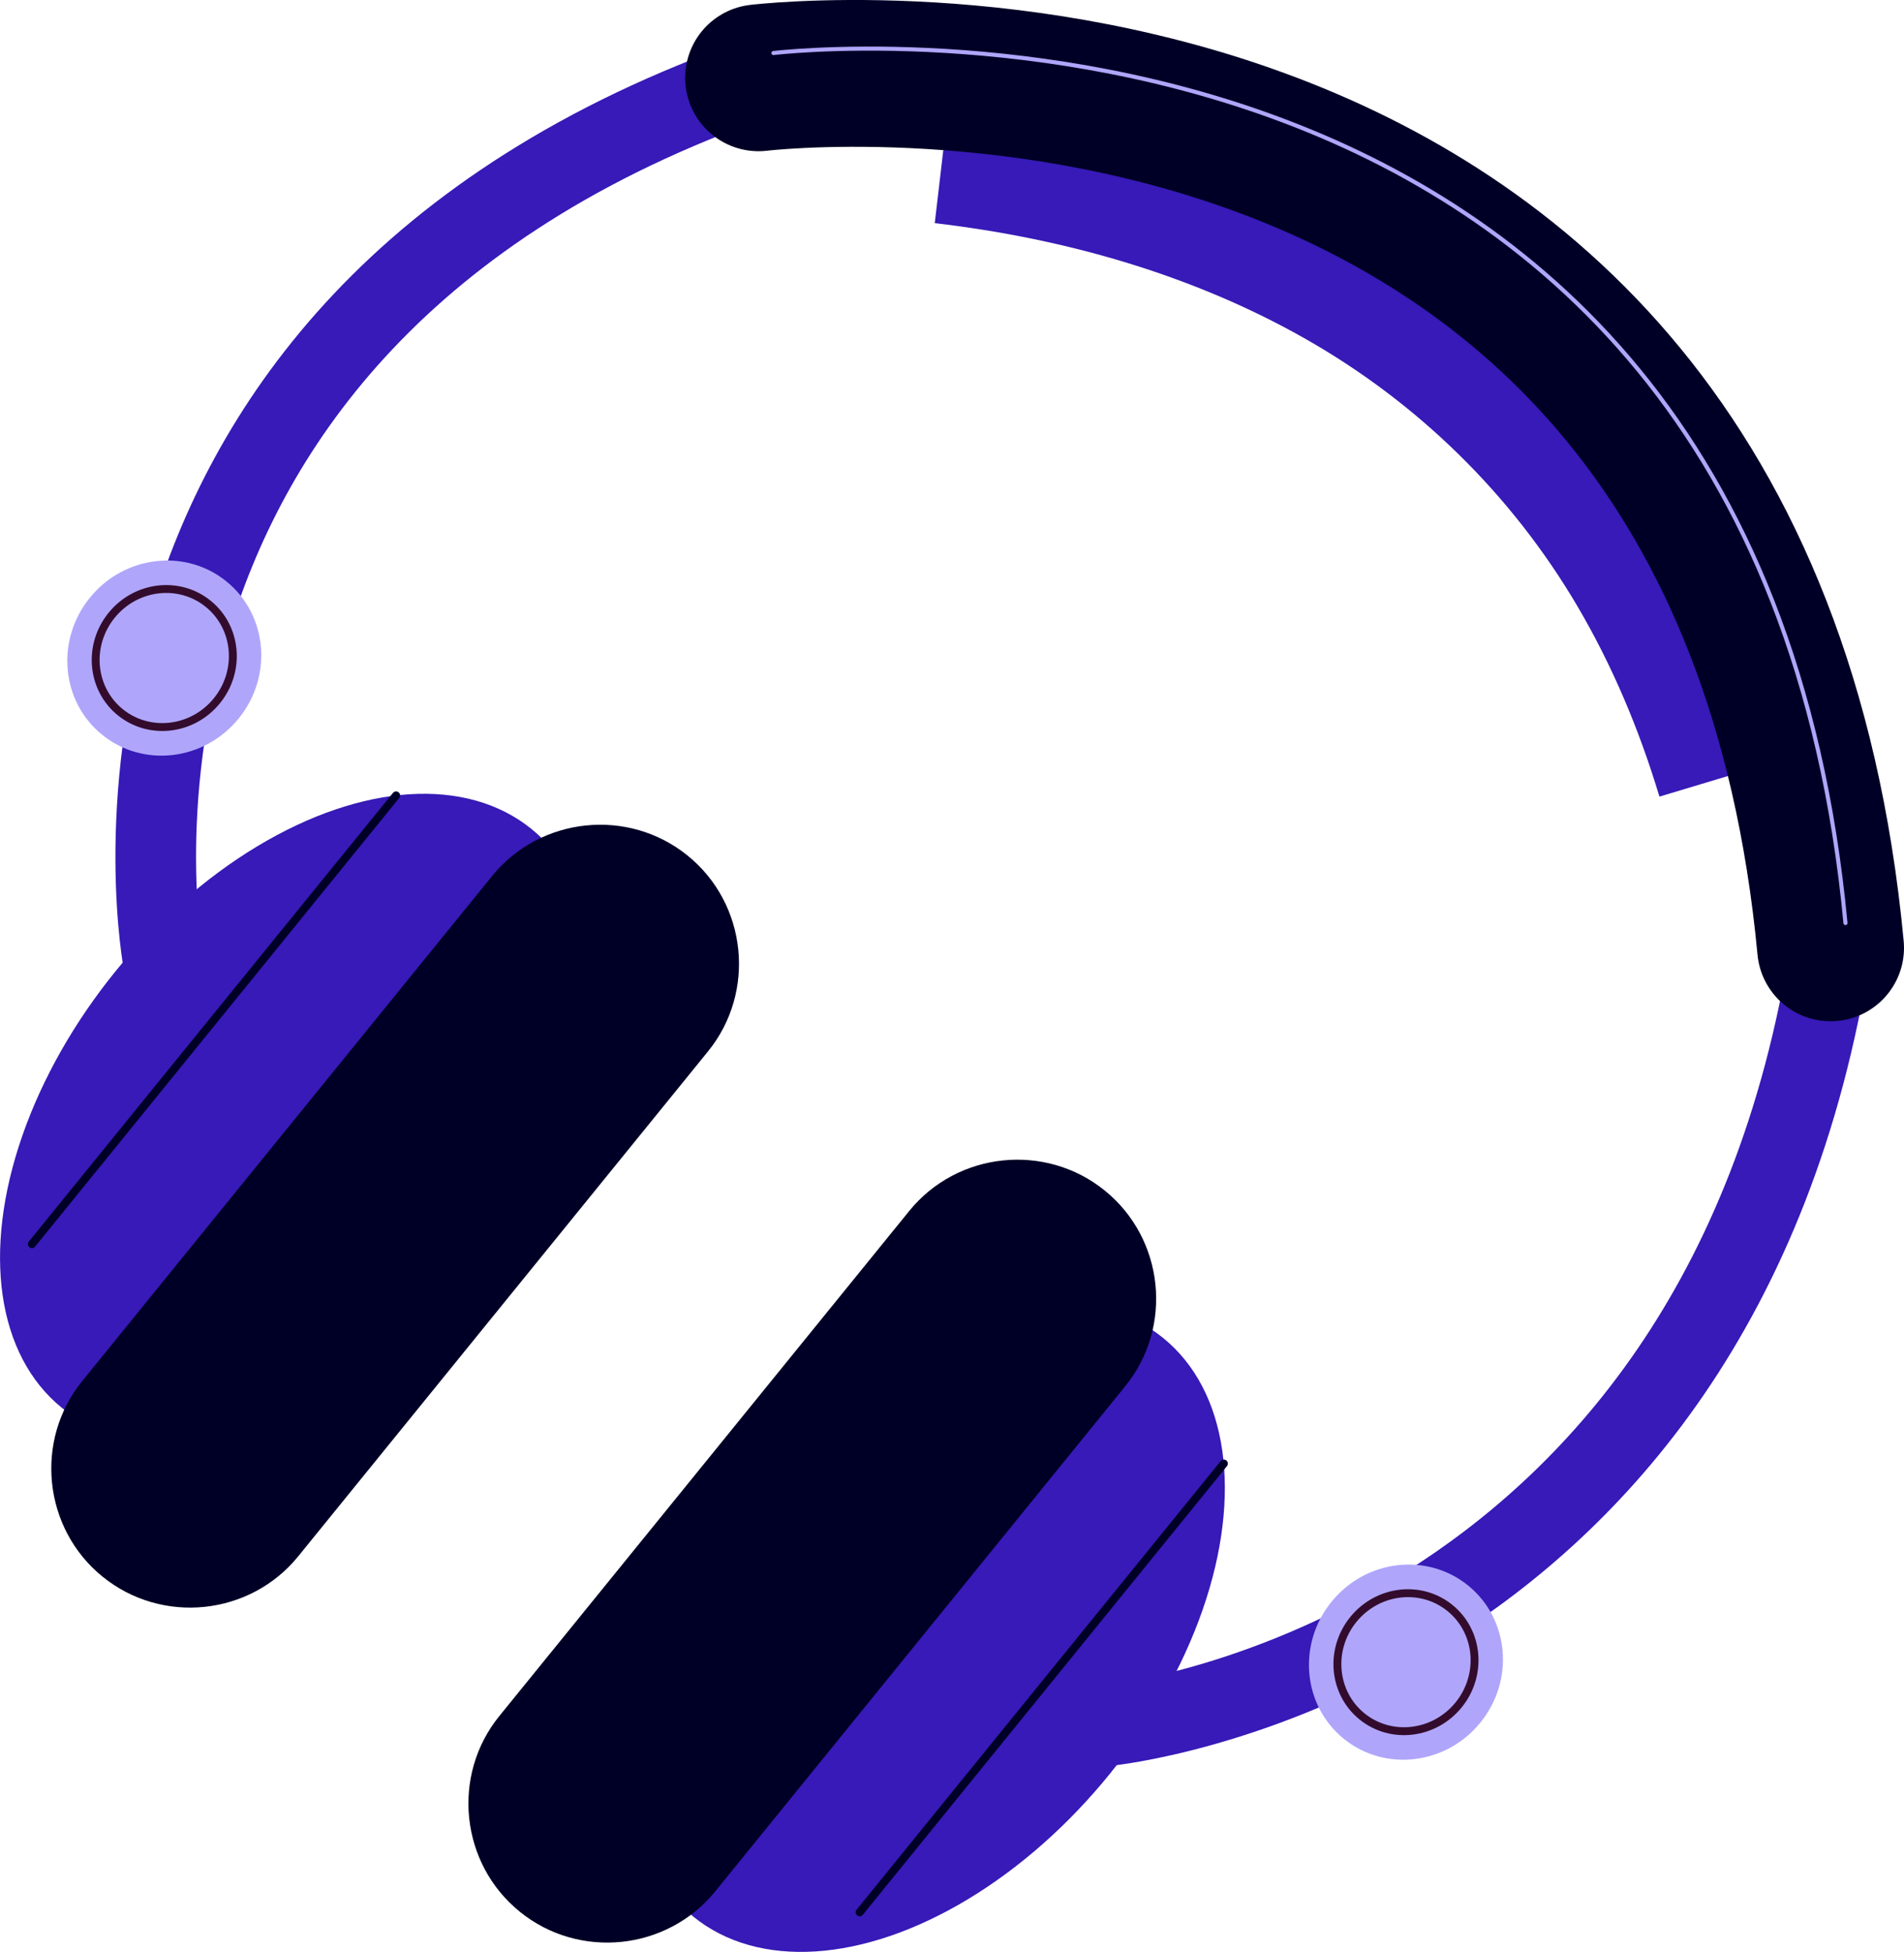
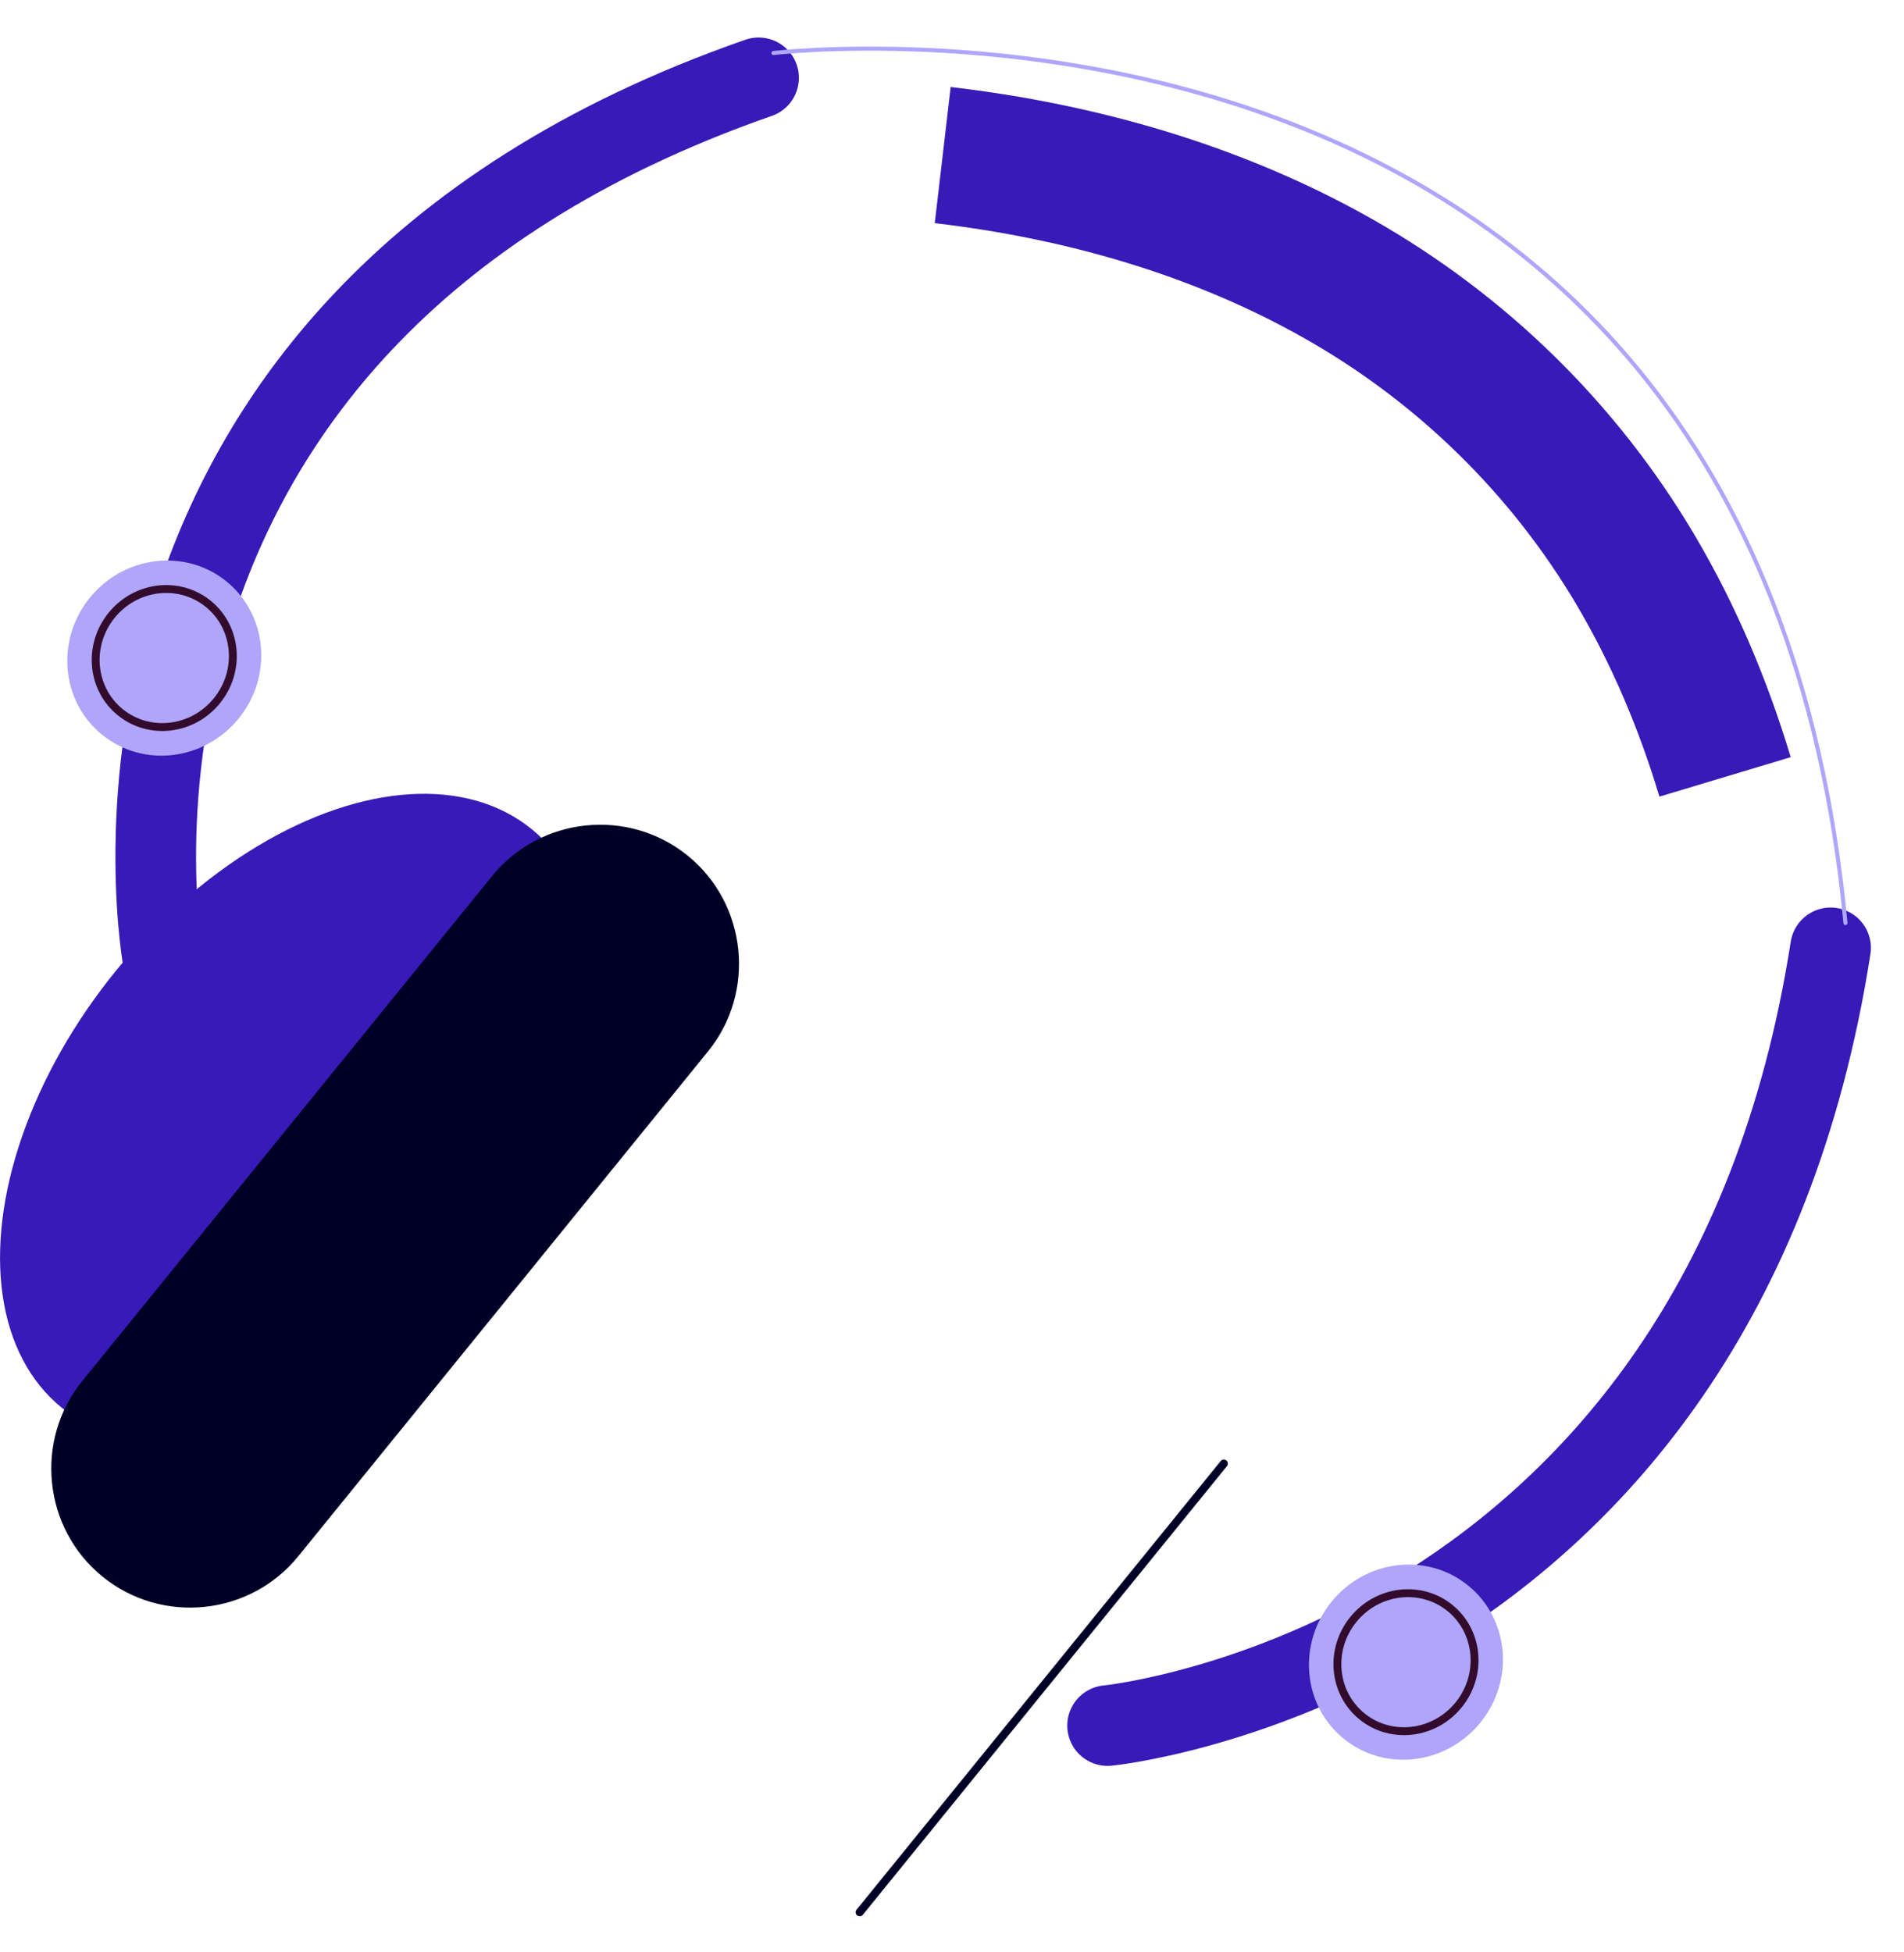
<svg xmlns="http://www.w3.org/2000/svg" id="_Слой_2" data-name="Слой 2" viewBox="0 0 453.4 464.84">
  <defs>
    <style> .cls-1 { stroke-width: 32.64px; } .cls-1, .cls-2, .cls-3, .cls-4, .cls-5, .cls-6 { fill: none; } .cls-1, .cls-3 { stroke: #371ab7; } .cls-1, .cls-3, .cls-4 { stroke-miterlimit: 10; } .cls-7 { fill: #371ab7; } .cls-2 { stroke-width: 1.92px; } .cls-2, .cls-3, .cls-4, .cls-5, .cls-6 { stroke-linecap: round; } .cls-2, .cls-5, .cls-6 { stroke-linejoin: round; } .cls-2, .cls-6 { stroke: #000026; } .cls-3 { stroke-width: 19.2px; } .cls-8 { fill: #afa6fb; } .cls-4 { stroke: #afa6fb; stroke-width: .97px; } .cls-5 { stroke: #330c2d; stroke-width: 1.88px; } .cls-6 { stroke-width: 34.96px; } .cls-9 { fill: #000026; } </style>
  </defs>
  <g id="POST_1" data-name="POST 1">
    <g>
      <g>
        <path class="cls-3" d="m38.96,229.34S9.91,78.04,180.64,18.53" />
        <ellipse class="cls-7" cx="70.64" cy="266.33" rx="88.75" ry="55.57" transform="translate(-180.67 153.35) rotate(-50.94)" />
        <path class="cls-9" d="m24.42,375.45h0c-14.14-11.48-16.32-32.44-4.84-46.58l97.61-120.27c11.48-14.14,32.44-16.32,46.58-4.84h0c14.14,11.48,16.32,32.44,4.85,46.58l-97.61,120.27c-11.48,14.14-32.44,16.32-46.58,4.84Z" />
        <path class="cls-8" d="m56.84,171.09c-8.18,10.08-22.75,11.81-32.53,3.87-9.79-7.94-11.09-22.55-2.91-32.63,8.18-10.08,22.75-11.81,32.53-3.87,9.79,7.94,11.09,22.55,2.91,32.63Z" />
        <path class="cls-5" d="m51.65,166.87c-5.78,7.13-16.08,8.35-23.01,2.73-6.92-5.62-7.84-15.95-2.06-23.08,5.78-7.13,16.08-8.35,23.01-2.73,6.92,5.62,7.84,15.95,2.06,23.08Z" />
-         <line class="cls-2" x1="94.32" y1="189.42" x2="7.61" y2="296.25" />
      </g>
      <g>
        <path class="cls-3" d="m263.75,410.91s145.49-14.21,172.17-185.2" />
-         <ellipse class="cls-7" cx="221.04" cy="387.52" rx="88.75" ry="55.57" transform="translate(-219.15 314.95) rotate(-50.94)" />
-         <path class="cls-9" d="m123.76,455.22h0c14.14,11.48,35.1,9.3,46.58-4.85l97.61-120.27c11.48-14.14,9.3-35.1-4.85-46.58h0c-14.14-11.48-35.1-9.3-46.58,4.84l-97.61,120.27c-11.48,14.14-9.3,35.1,4.84,46.58Z" />
        <ellipse class="cls-8" cx="334.8" cy="395.81" rx="23.5" ry="22.83" transform="translate(-183.51 406.36) rotate(-50.94)" />
        <path class="cls-5" d="m322.27,385.64c-5.78,7.13-4.86,17.46,2.06,23.08,6.92,5.62,17.22,4.39,23.01-2.73,5.78-7.13,4.86-17.46-2.06-23.08-6.92-5.62-17.22-4.39-23.01,2.73Z" />
        <line class="cls-2" x1="291.43" y1="348.52" x2="204.72" y2="455.36" />
      </g>
      <path class="cls-1" d="m224.49,36.93c33.02,3.86,65.56,13.18,94.35,29.52,29.26,16.61,53.68,40.48,70.81,69.55,9.03,15.33,15.99,31.87,21.14,49" />
-       <path class="cls-6" d="m435.92,225.71C413.72-9.66,180.64,18.53,180.64,18.53" />
      <path class="cls-4" d="m439.46,219.8C417.26-15.57,184.18,12.63,184.18,12.63" />
    </g>
  </g>
</svg>